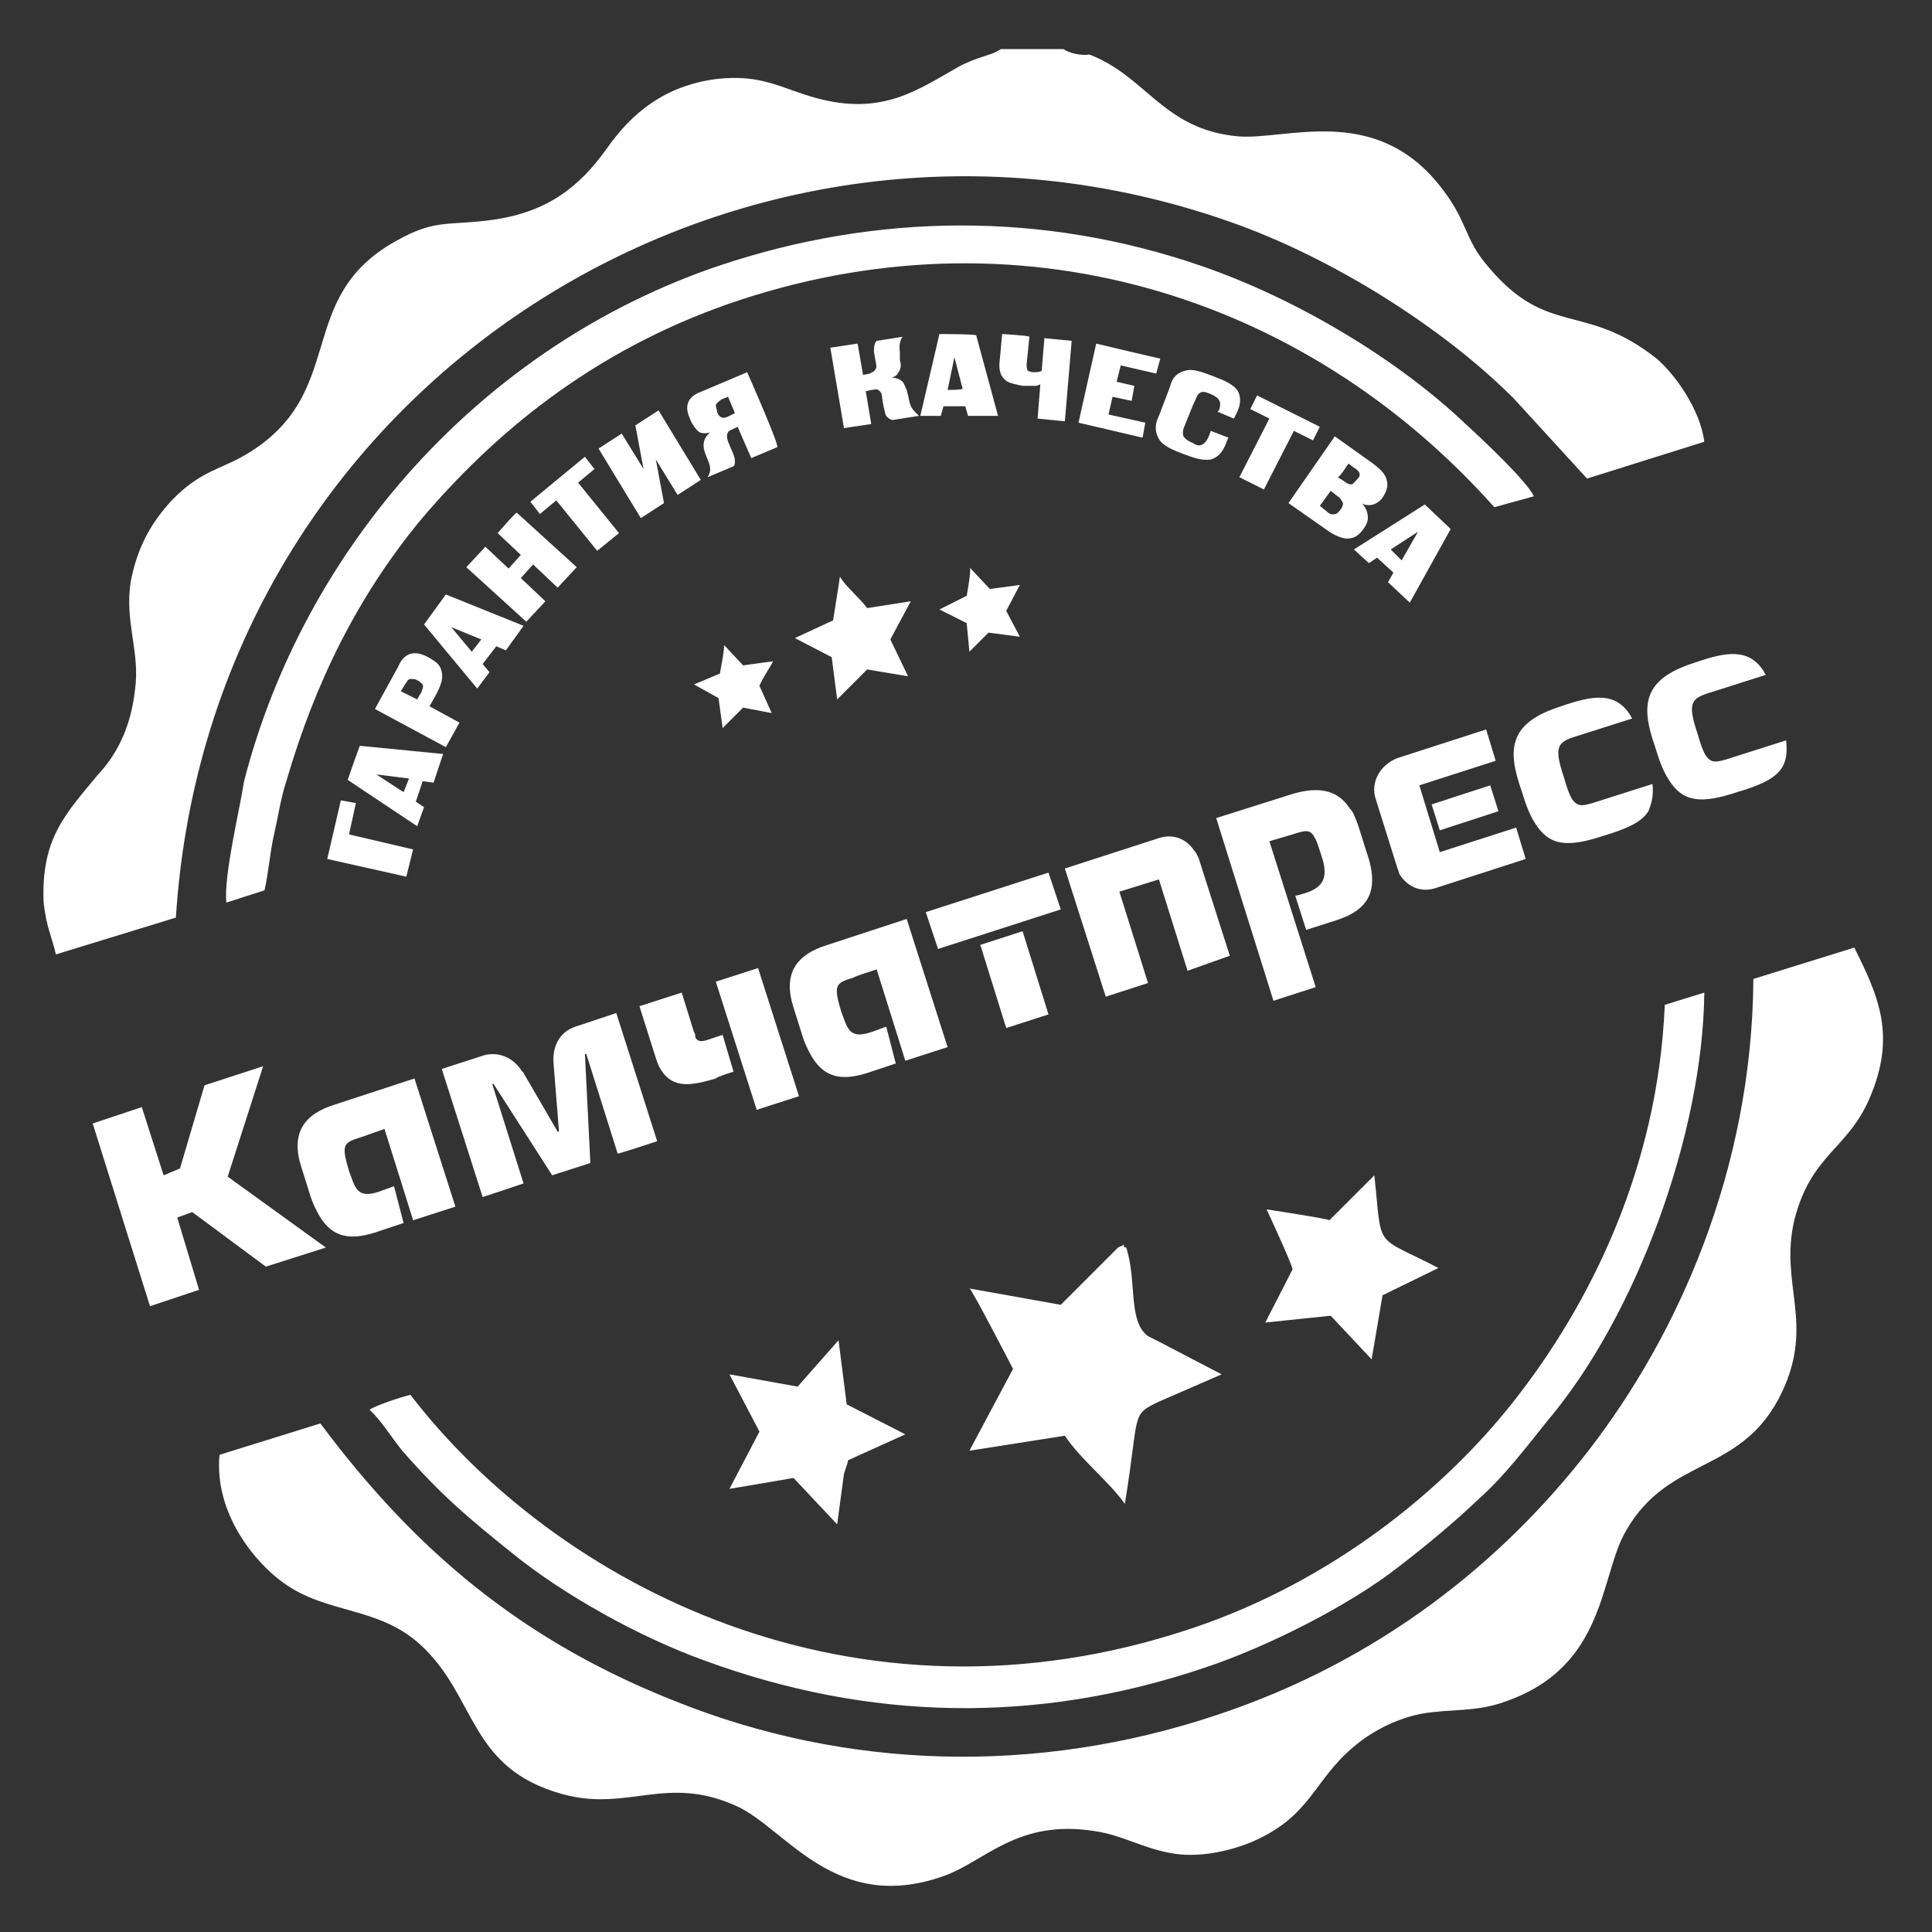
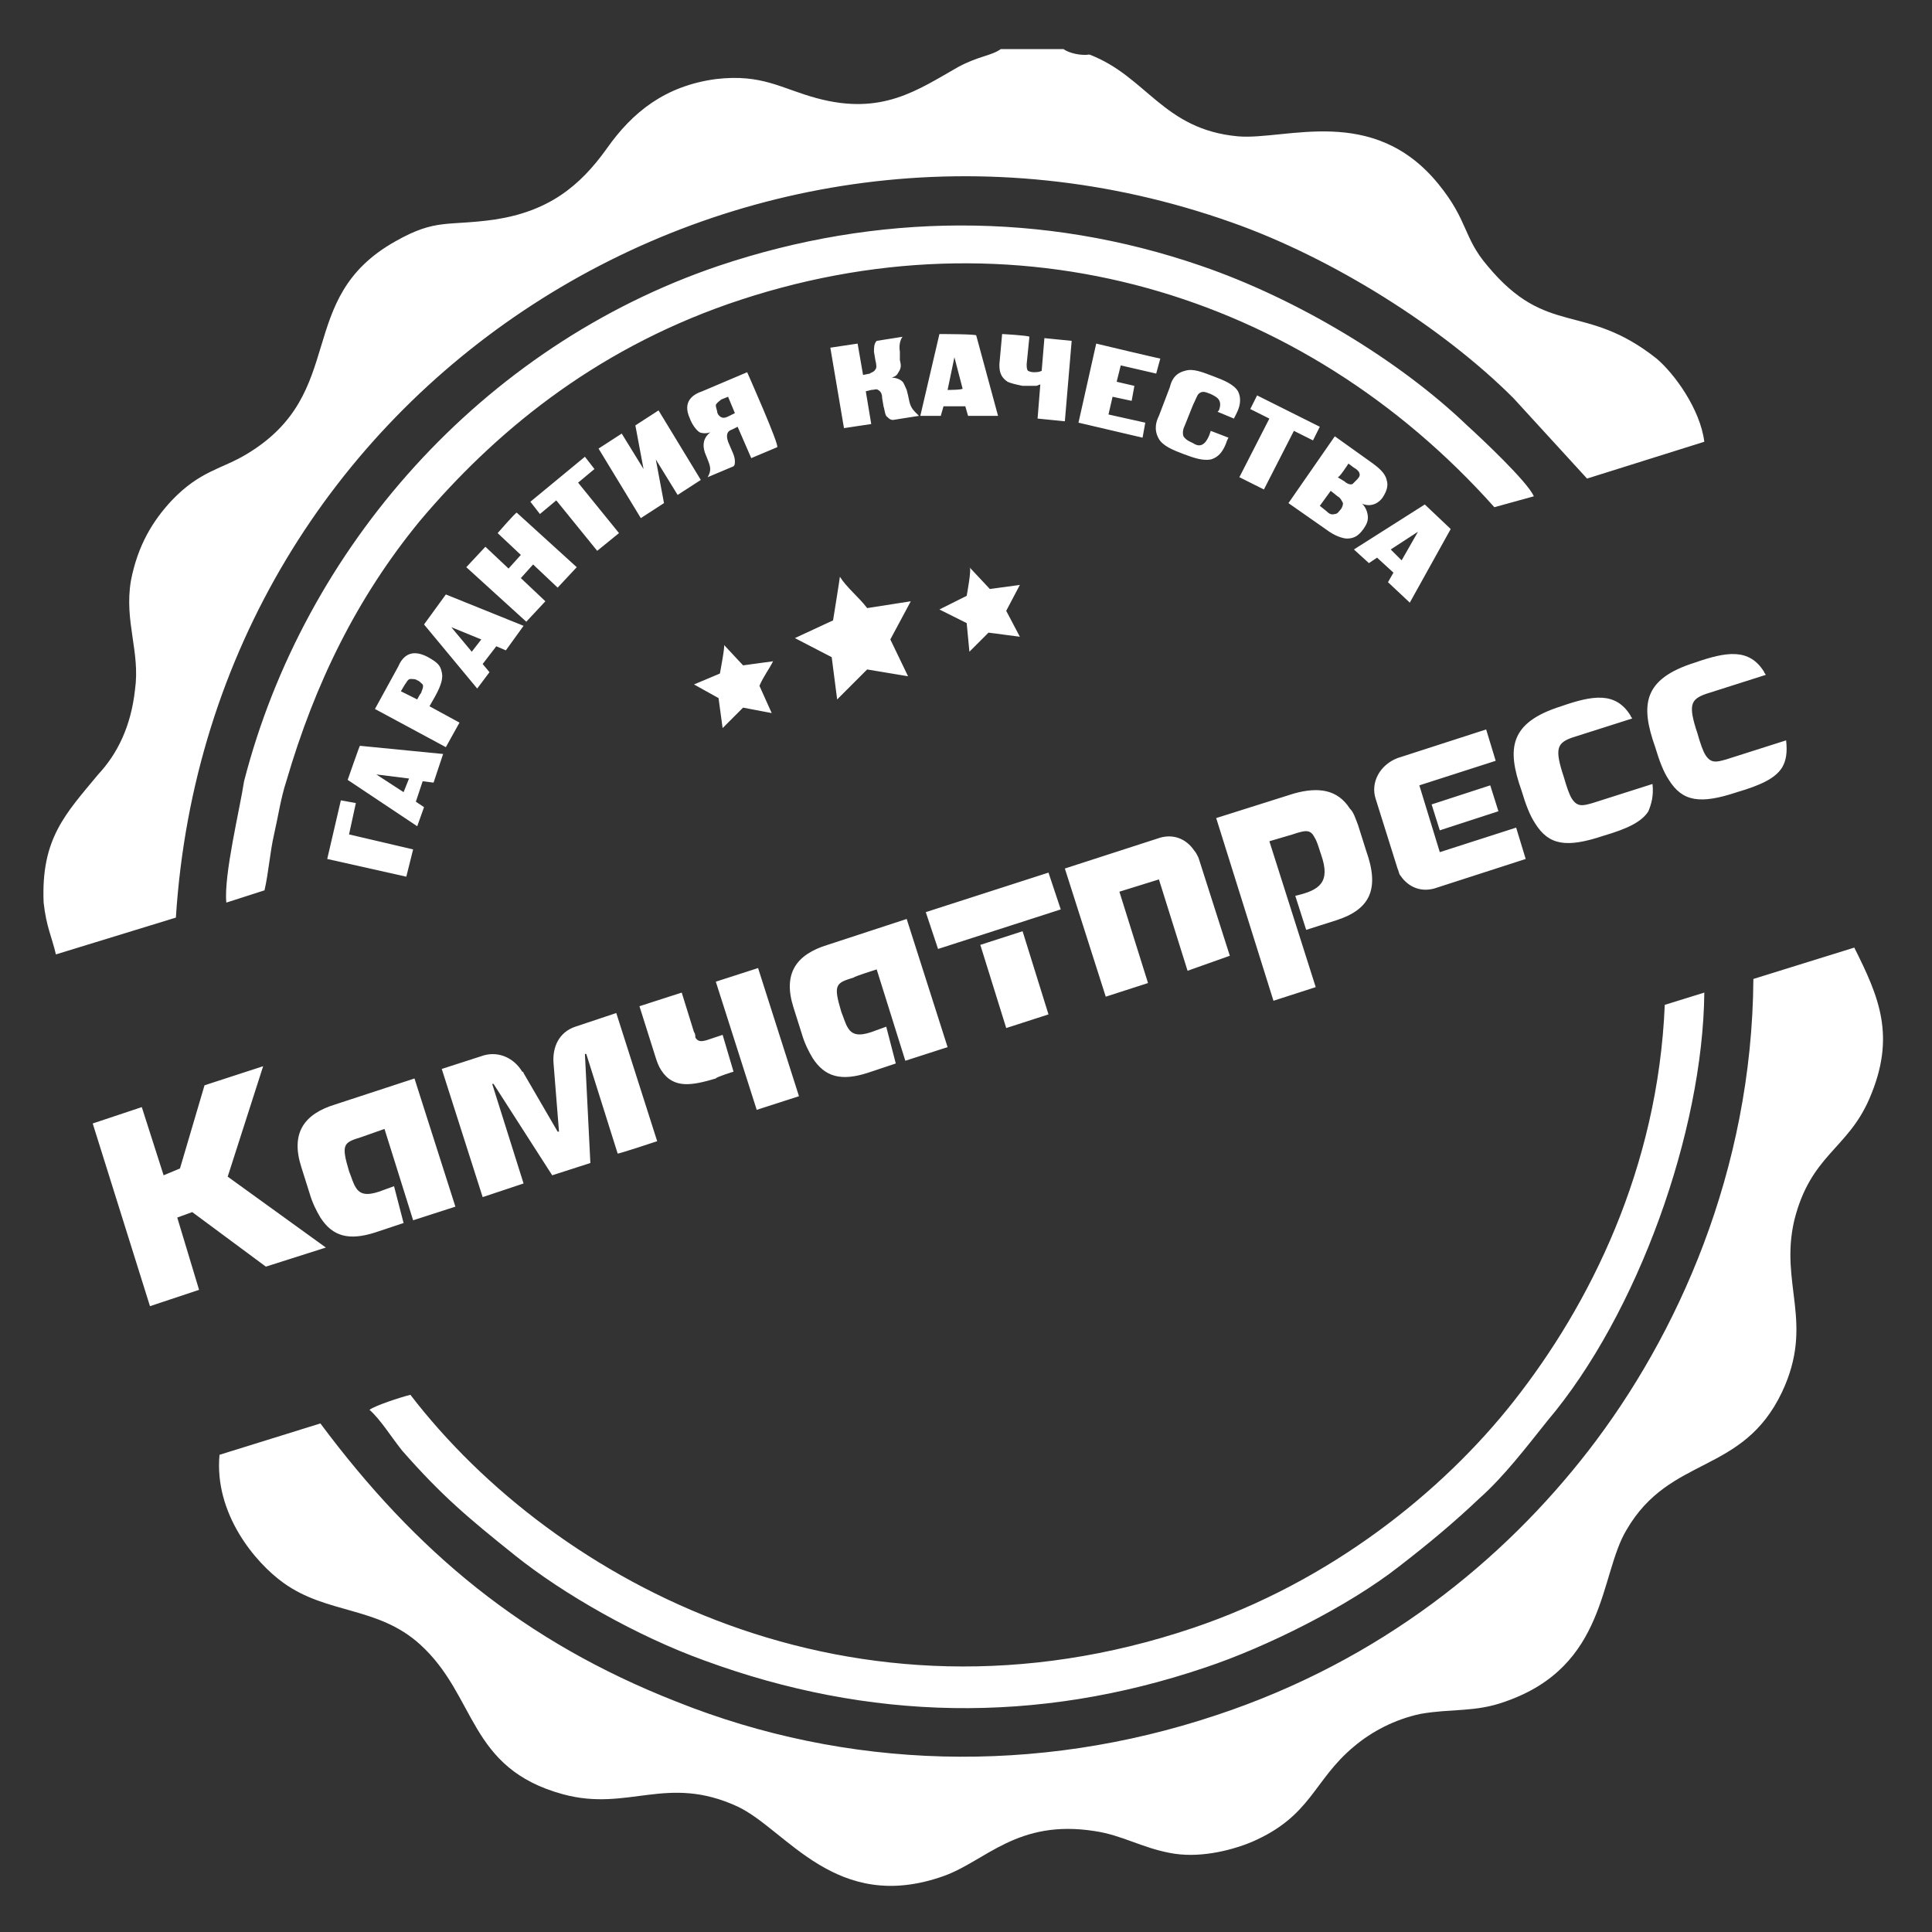
<svg xmlns="http://www.w3.org/2000/svg" id="Слой_1" x="0px" y="0px" viewBox="0 0 141.7 141.7" style="enable-background:new 0 0 141.7 141.7;" xml:space="preserve">
  <rect x="0" y="0" width="141.7" height="141.7" fill="#333333" stroke="none" />
  <style type="text/css"> .st0{fill-rule:evenodd;clip-rule:evenodd;fill:#FFFFFF;} .st1{fill:#FFFFFF;} </style>
  <g id="Слой_x0020_1">
    <g id="_2017429120">
      <path class="st0" d="M16.1,106.7c-0.4,4.3,2.6,7.9,4.7,9.4c3.2,2.3,6.9,1.7,10,4.5c4.2,3.8,3.5,9.1,10.5,11 c4.8,1.3,7.6-1.5,12.8,0.9c3.6,1.7,7.2,7.9,15.1,5.1c3.1-1.1,5.4-4.2,11.1-3.3c2,0.3,3.4,1.2,5.5,1.6c2,0.4,4.3-0.1,6-0.8 c4.4-1.9,4.5-4.5,7.5-7c1.3-1.1,3-2,4.9-2.4c2.3-0.4,4-0.1,6.2-0.9c7.5-2.6,6.9-9.3,8.9-12.6c3.2-5.5,8.5-4,11.4-10.1 c2.4-5.1-0.2-7.9,0.9-12.6c1.2-4.8,3.9-5.2,5.5-8.9c2-4.6,0.7-7.5-1.1-11.1l-7.4,2.3c-0.1,14.1-5.6,26.2-12.1,34.6 c-6.2,8-15.2,15.4-27.3,19.4c-13.2,4.4-27.1,4-39.6-1c-11.2-4.4-19.1-11-26.1-20.4L16.1,106.7L16.1,106.7z M78,3.6h-4.6 c-0.7,0.5-1.6,0.5-3.1,1.3c-3,1.7-5.6,3.6-10.4,2.3c-2.6-0.7-4-1.8-7.4-1.4c-3.7,0.5-6.1,2.4-8,5.1c-2,2.8-4.3,4.6-8.2,5.2 c-3.5,0.5-4.3-0.1-7.3,1.6c-7.5,4.2-3.4,11.1-10.9,15.6c-1.8,1.1-3.4,1.2-5.5,3.4c-1.4,1.5-2.5,3.3-3,5.9c-0.5,3,0.7,5.2,0.3,8 c-0.3,2.7-1.3,4.7-2.7,6.2c-2.4,2.9-4.2,4.7-4,9.4C3.4,68,3.8,68.7,4.1,70l8.8-2.7c2.5-39.2,41.5-63.7,77.4-51 c7.4,2.6,15.5,7.7,20.7,12.9l5.4,5.9l8.6-2.7c-0.3-2.4-2.2-5-3.5-6.1c-5.3-4.2-8-1.5-12.4-6.8c-1.8-2.1-1.4-3.3-3.6-6 c-4.8-5.9-11.2-3.2-14.7-3.5c-5.5-0.5-6.7-4.4-10.9-6C79.3,4.1,78.4,3.9,78,3.6z M27.1,103.4c0.8,0.7,1.6,2,2.4,3 c2.9,3.3,4.8,4.9,8.3,7.7c3.5,2.8,8.9,5.9,13.9,7.7c12,4.4,24.3,4.7,36.7,0.5c4.5-1.5,10.5-4.5,14.2-7.4c2.2-1.7,4-3.2,5.9-5 c1.8-1.6,3.4-3.7,5-5.7c6.6-7.8,11.4-21.2,11.5-31.4l-2.9,0.9c-0.5,12-5.5,22-11.1,29.1c-5.2,6.6-13.4,13.2-23.5,16.6 c-24.9,8.4-46.8-3.3-57.4-17.1C29.3,102.5,27.5,103.1,27.1,103.4L27.1,103.4z M16.6,66.2l2.8-0.9c0.3-1.3,0.4-2.8,0.7-4.1 c0.3-1.3,0.5-2.7,0.9-3.9c2.1-7.2,5.2-13.5,9.8-19.1c5.4-6.4,12.6-12.4,22.6-15.9c21-7.3,42.2-0.8,56.2,14.9l2.9-0.8 c-0.5-1.1-3.8-4.2-4.9-5.2c-5-4.8-12.5-9.3-19.5-11.7c-11.6-4-23.8-3.9-35.4,0c-17.4,5.9-30.4,20.7-34.8,37.8 C17.6,59.3,16.4,64.2,16.6,66.2z M61.1,45.5l-2.8,1.3l2.7,1.4l0.4,3.1l2.2-2.2l3,0.5l-1.3-2.7l1.5-2.8l-3.2,0.5 c-0.6-0.8-1.5-1.5-2-2.3C61.6,42.4,61.1,45.5,61.1,45.5z M70.9,43.7l-2,1l2,1l0.2,2.1l1.4-1.4l2.3,0.3l-1-1.9l1-1.9l-2.2,0.3 l-1.5-1.6C71.3,41.6,70.9,43.7,70.9,43.7z M52.8,49.4l-1.9,0.8l1.8,1l0.3,2.2l1.5-1.5l2.1,0.4l-0.9-2c0.3-0.7,0.7-1.2,1-1.8 l-2.2,0.3l-1.4-1.5C53.2,47.3,52.8,49.4,52.8,49.4z M131,54.3l-4.4,1.4c-0.7,0.2-1.1,0.3-1.5-0.3c-0.2-0.3-0.4-0.9-0.6-1.6 c-0.7-2.1-0.5-2.5,0.6-2.9l4.4-1.4c0-0.1-0.1-0.1-0.1-0.2c-1.1-1.8-2.8-1.5-5.1-0.7c-3.8,1.2-4,3.1-2.9,6.2c0.3,1,0.6,1.8,1,2.4 c1,1.6,2.3,1.8,5,0.9c1.7-0.5,2.8-1,3.3-1.8C131,55.8,131.1,55.2,131,54.3L131,54.3z M28.2,82.8l2.1,6.7l3.1-1l-3-9.4L24.6,81 c-2.3,0.7-3.3,2.1-2.5,4.6l0.6,1.9c0.2,0.7,0.5,1.3,0.8,1.8c0.9,1.4,2.1,1.7,4,1.1l2.1-0.7L28.9,87l-1.1,0.4 c-0.9,0.3-1.4,0.2-1.7-0.3c-0.2-0.3-0.3-0.7-0.5-1.2c-0.6-2-0.4-2.1,0.9-2.5C26.5,83.4,28.2,82.8,28.2,82.8z M10.4,81.2l-3.6,1.2 l4.2,13.4l3.6-1.2L13,89.3l1.1-0.4l5.4,4l4.4-1.4l-7.2-5.2l2.6-8.1l-4.3,1.4l-1.8,6.1L12,86.2L10.4,81.2z M48.2,83.7l-3-9.4l-3,1 c-1.2,0.4-1.7,1.5-1.6,2.7l0.4,5l-0.1,0l-2.5-4.3c0,0,0-0.1-0.1-0.1c-0.6-1-1.7-1.5-2.8-1.2l-3.1,1l3,9.4l3-1l-2.3-7.3l0.1,0 l4.3,6.7l2.8-0.9l-0.4-8l0.1,0l2.3,7.3C45.2,84.7,48.2,83.7,48.2,83.7z M53.8,78.6L53,75.9l-1.2,0.4c-0.4,0.1-0.6,0.1-0.8-0.2 C51,76,51,75.8,50.9,75.7L50,72.8l-3.1,1l1.2,3.8c0.1,0.3,0.2,0.6,0.4,0.9c0.9,1.4,2.3,1.1,4,0.6C52.5,79,53.8,78.6,53.8,78.6z M52.5,72l3,9.4l3.1-1l-3-9.4L52.5,72z M64.3,71.1l2.1,6.7l3.1-1l-3-9.4l-5.8,1.9c-2.3,0.7-3.3,2.1-2.5,4.6l0.6,1.9 c0.2,0.7,0.5,1.3,0.8,1.8c0.9,1.4,2.1,1.7,4,1.1l2.1-0.7L65,75.3l-1.1,0.4c-0.9,0.3-1.4,0.2-1.7-0.3c-0.2-0.3-0.3-0.7-0.5-1.2 c-0.6-2-0.4-2.1,0.9-2.5C62.7,71.6,64.3,71.1,64.3,71.1z M75,68.3l-3.1,1l1.9,6.1l3.1-1C76.9,74.4,75,68.3,75,68.3z M68.8,69.6 l9-2.9L76.9,64l-9,2.9L68.8,69.6z M90.2,70.1l-2.3-7.2c-0.1-0.2-0.2-0.4-0.3-0.5c-0.6-0.9-1.6-1.3-2.7-0.9l-6.8,2.2l3,9.4l3.1-1 l-2.1-6.7l2.9-0.9l2.1,6.7L90.2,70.1L90.2,70.1z M100.2,62.4l-0.6-1.9c-0.2-0.5-0.3-0.9-0.6-1.2c-0.9-1.4-2.3-1.6-4.1-1.1L89.2,60 l4.2,13.4l3.1-1l-3.4-10.7l1.7-0.5c0.9-0.3,1.3-0.4,1.6,0.2c0.2,0.3,0.3,0.7,0.5,1.3c0.7,2-0.1,2.6-1.9,3l0.8,2.5l2.2-0.7 C100.5,66.7,101.2,65.2,100.2,62.4z M109.9,59.5l-0.6-1.9L105,59l0.6,1.9L109.9,59.5z M100.9,58.6l1.6,5.1 c0.1,0.2,0.1,0.4,0.2,0.5c0.6,0.9,1.6,1.3,2.7,0.9l6.5-2.1l-0.7-2.3l-5.6,1.8l-1.5-4.9l5.6-1.8l-0.7-2.3l-6.5,2.1 C101.2,56.1,100.5,57.4,100.9,58.6z M121.2,57.5l-4.4,1.4c-0.7,0.2-1.1,0.3-1.5-0.3c-0.2-0.3-0.4-0.9-0.6-1.6 c-0.7-2.1-0.5-2.5,0.6-2.9l4.4-1.4c0-0.1-0.1-0.1-0.1-0.2c-1.1-1.8-2.8-1.5-5.1-0.7c-3.8,1.2-4,3.1-2.9,6.2c0.3,1,0.6,1.8,1,2.4 c1,1.6,2.3,1.8,5,0.9c1.7-0.5,2.8-1,3.3-1.8C121.1,59,121.3,58.4,121.2,57.5L121.2,57.5z" />
    </g>
-     <path class="st0" d="M74.3,100.4l-3.2,6l7-1.1c1.2,1.8,3.2,3.3,4.4,5c1.1-6.7,0.4-6.5,2.5-7.5l4.6-2l-4.6-2.4 c-0.4-0.2-0.4-0.2-0.8-0.4c-1.5-1.1-0.8-4.1-1.6-6.5c-0.5-0.1,0.3-0.4-0.6,0l-4.2,4.2l-6.7-1.2C71.2,94.4,74.3,100.4,74.3,100.4z M92.9,88.7c0,0,1.9,4.1,1.9,4.4L92.8,97l4.8-0.5l3,3.2l0.8-4.7l4.1-2c-4.8-2.5-4.1-1.2-4.7-6.8l-3.3,3.3 C97.5,89.4,92.9,88.7,92.9,88.7z M55.7,105l-2.2,4.2l4.7-0.8l3.2,3.4l0.5-3.7c0.3-1,0.2-0.5,0.3-1l4.2-1.9l-4.3-2.2l-0.6-4.7 l-3,3.4l-5-0.9L55.7,105z" />
    <path class="st1" d="M29.8,64.3l0.5-2l-4.7-1.1l0.5-2.3L25,58.7L24,63L29.8,64.3z M25.5,57.2l5.1,3.4l0.5-1.4l-0.6-0.4l0.5-1.5 l0.8,0.1l0.7-2.1l-6.1-0.6C26.4,54.6,25.5,57.2,25.5,57.2z M29.6,58.1l-2-1.3l2.4,0.3L29.6,58.1z M27.5,52l5.2,2.8l1-1.8l-2.2-1.2 l0.4-0.7c0.5-0.9,0.6-1.4,0.5-1.8c-0.1-0.5-0.3-0.7-1-1.1c-1.3-0.7-1.9,0-2.2,0.7L27.5,52z M30.6,51.3l-1.2-0.6l0.3-0.5 c0.1-0.1,0.2-0.4,0.4-0.4c0.2,0,0.4,0,0.5,0.1c0.1,0,0.3,0.2,0.4,0.3c0.1,0.2-0.1,0.5-0.1,0.6C30.8,50.9,30.6,51.3,30.6,51.3z M31.1,45.8l3.9,4.7l0.9-1.2l-0.5-0.6l1-1.3l0.7,0.3l1.3-1.8l-5.7-2.3C32.7,43.6,31.1,45.8,31.1,45.8z M34.6,47.8L33.1,46l2.2,0.9 L34.6,47.8z M36.5,39.1l1.7,1.6l-0.9,1l-1.7-1.6l-1.4,1.5l4.4,4l1.4-1.5l-1.8-1.7l0.9-1l1.8,1.7l1.4-1.5l-4.4-4 C37.8,37.6,36.5,39.1,36.5,39.1z M45.4,39.1l-3-3.7l1.2-1l-0.7-0.9l-4,3.3l0.7,0.9l1.2-1l3,3.7C43.8,40.4,45.4,39.1,45.4,39.1z M43.9,32.9l3.1,5.1l1.7-1.1l-0.6-3.2l0,0l1.6,2.6l1.7-1.1l-3.1-5.1l-1.7,1.1l0.6,3.2l0,0l-1.6-2.6L43.9,32.9z M54.8,27.3l-3.3,1.4 c-0.6,0.2-1.5,0.7-0.9,2c0.1,0.3,0.4,0.8,0.7,1c0.2,0.1,0.6,0.1,0.8,0l0,0c-0.5,0.4-0.6,0.9-0.4,1.5l0.2,0.5c0.2,0.5,0.3,0.8,0,1.3 l1.9-0.8c0.1-0.1,0.1-0.2,0.1-0.4c0-0.2-0.1-0.5-0.2-0.7l-0.3-0.7c-0.2-0.6,0-0.8,0.3-0.9l0.4-0.2l1,2.3l1.9-0.8 C57.2,32.7,54.8,27.3,54.8,27.3z M53.9,30.3l-0.4,0.2c-0.2,0.1-0.4,0.2-0.6,0.1c-0.2-0.1-0.3-0.3-0.3-0.4c0-0.1-0.1-0.3-0.1-0.5 c0.1-0.2,0.3-0.3,0.4-0.4l0.5-0.2C53.4,29.1,53.9,30.3,53.9,30.3z M60.9,25.5l1,5.9l2-0.3l-0.4-2.4l0.4-0.1c0.2,0,0.4-0.1,0.5,0 c0.2,0.1,0.3,0.3,0.3,0.6l0.1,0.6c0.1,0.3,0.1,0.7,0.3,0.8c0.1,0.1,0.2,0.2,0.4,0.2l1.9-0.3c-0.1-0.1-0.2-0.2-0.3-0.3 c-0.4-0.4-0.4-0.8-0.5-1.2l-0.1-0.4c-0.1-0.2-0.2-0.5-0.3-0.6c-0.2-0.2-0.5-0.3-0.8-0.3l0,0c0.3-0.1,0.4-0.2,0.5-0.4 c0.2-0.3,0.2-0.5,0.1-0.9L66,25.8c-0.1-0.6,0.1-1,0.2-1.1L64.3,25c-0.2,0.2-0.2,0.5-0.2,0.8l0.1,0.6c0.1,0.4,0.1,0.6,0,0.7 c-0.1,0.2-0.3,0.2-0.4,0.3l-0.5,0.1l-0.4-2.3L60.9,25.5L60.9,25.5z M68.9,24.5l-1.4,6l1.5,0l0.2-0.7l1.6,0l0.2,0.7l2.2,0l-1.6-5.9 C71.6,24.5,68.9,24.5,68.9,24.5z M69.5,28.6l0.5-2.4l0.6,2.3C70.6,28.6,69.5,28.6,69.5,28.6z M73.5,24.5l-0.2,2.2 c0,0.4,0,0.9,0.6,1.3c0.2,0.1,0.6,0.2,1.1,0.3c0.3,0,0.6,0,1,0c0.1,0,0.2-0.1,0.3-0.1l-0.2,2.5l2,0.2l0.5-5.9l-2-0.2l-0.2,2.4 c-0.2,0.1-0.4,0.1-0.6,0.1c-0.2,0-0.4-0.1-0.4-0.1c-0.1-0.1-0.1-0.3-0.1-0.5l0.2-2C75.4,24.6,73.5,24.5,73.5,24.5z M80.4,25.2 L79.1,31l4.7,1.1L84,31l-2.7-0.6l0.3-1.3l1.4,0.3l0.2-1.1L81.9,28l0.3-1.2l2.6,0.6l0.3-1.1C85,26.3,80.4,25.2,80.4,25.2z M89.3,30.2l1.2,0.5l0.2-0.4c0.2-0.4,0.4-1,0.1-1.6c-0.3-0.5-1-0.8-1.8-1.1c-0.8-0.3-1.5-0.6-2.1-0.4c-0.8,0.2-1,0.8-1.1,1.2 L85,30.5c-0.2,0.4-0.4,1,0,1.7c0.3,0.5,1,0.8,1.8,1.1c0.8,0.3,1.4,0.5,2,0.4c0.7-0.2,1-0.8,1.2-1.4l0.1-0.2l-1.3-0.5l-0.1,0.3 c-0.4,1-0.9,0.8-1.2,0.6c-0.2-0.1-0.5-0.2-0.7-0.5c-0.1-0.3,0-0.6,0.1-0.8l0.6-1.5c0.2-0.4,0.3-0.7,0.4-0.8c0.3-0.3,0.6-0.1,0.9,0 c0.4,0.2,0.9,0.4,0.6,1.2L89.3,30.2L89.3,30.2z M92.7,35.9l2.2-4.3l1.4,0.7l0.5-1l-4.6-2.3l-0.5,1l1.4,0.7L90.9,35 C90.9,35,92.7,35.9,92.7,35.9z M97.9,32l-3.4,4.9l3,2.1c0.6,0.4,1.1,0.5,1.3,0.5c0.6,0,0.9-0.3,1.2-0.7c0.2-0.3,0.4-0.6,0.3-1.1 c-0.1-0.5-0.4-0.8-0.5-0.8l0,0c0.8,0.4,1.4-0.1,1.6-0.4c0.4-0.6,0.4-1,0.3-1.3c-0.1-0.5-0.6-0.9-1-1.2L97.9,32z M98.9,34l0.4,0.3 c0.2,0.1,0.4,0.3,0.4,0.4c0.1,0.2-0.1,0.4-0.2,0.5c-0.1,0.1-0.2,0.2-0.3,0.3c-0.2,0.1-0.5-0.1-0.6-0.2l-0.5-0.3 C98.2,35.1,98.9,34,98.9,34z M97.6,36l0.5,0.4c0.2,0.1,0.3,0.3,0.4,0.5c0,0.2-0.1,0.4-0.2,0.5c-0.1,0.1-0.2,0.3-0.4,0.3 c-0.3,0.1-0.5-0.1-0.6-0.2l-0.5-0.4C96.8,37.1,97.6,36,97.6,36z M104.5,37l-5.2,3.3l1.1,1l0.6-0.4l1.2,1.1l-0.4,0.7l1.6,1.5l3-5.4 L104.5,37z M102,40.3l2-1.3l-1.2,2.1L102,40.3z" />
  </g>
  <g id="Слой_x0020_1_0"> </g>
</svg>